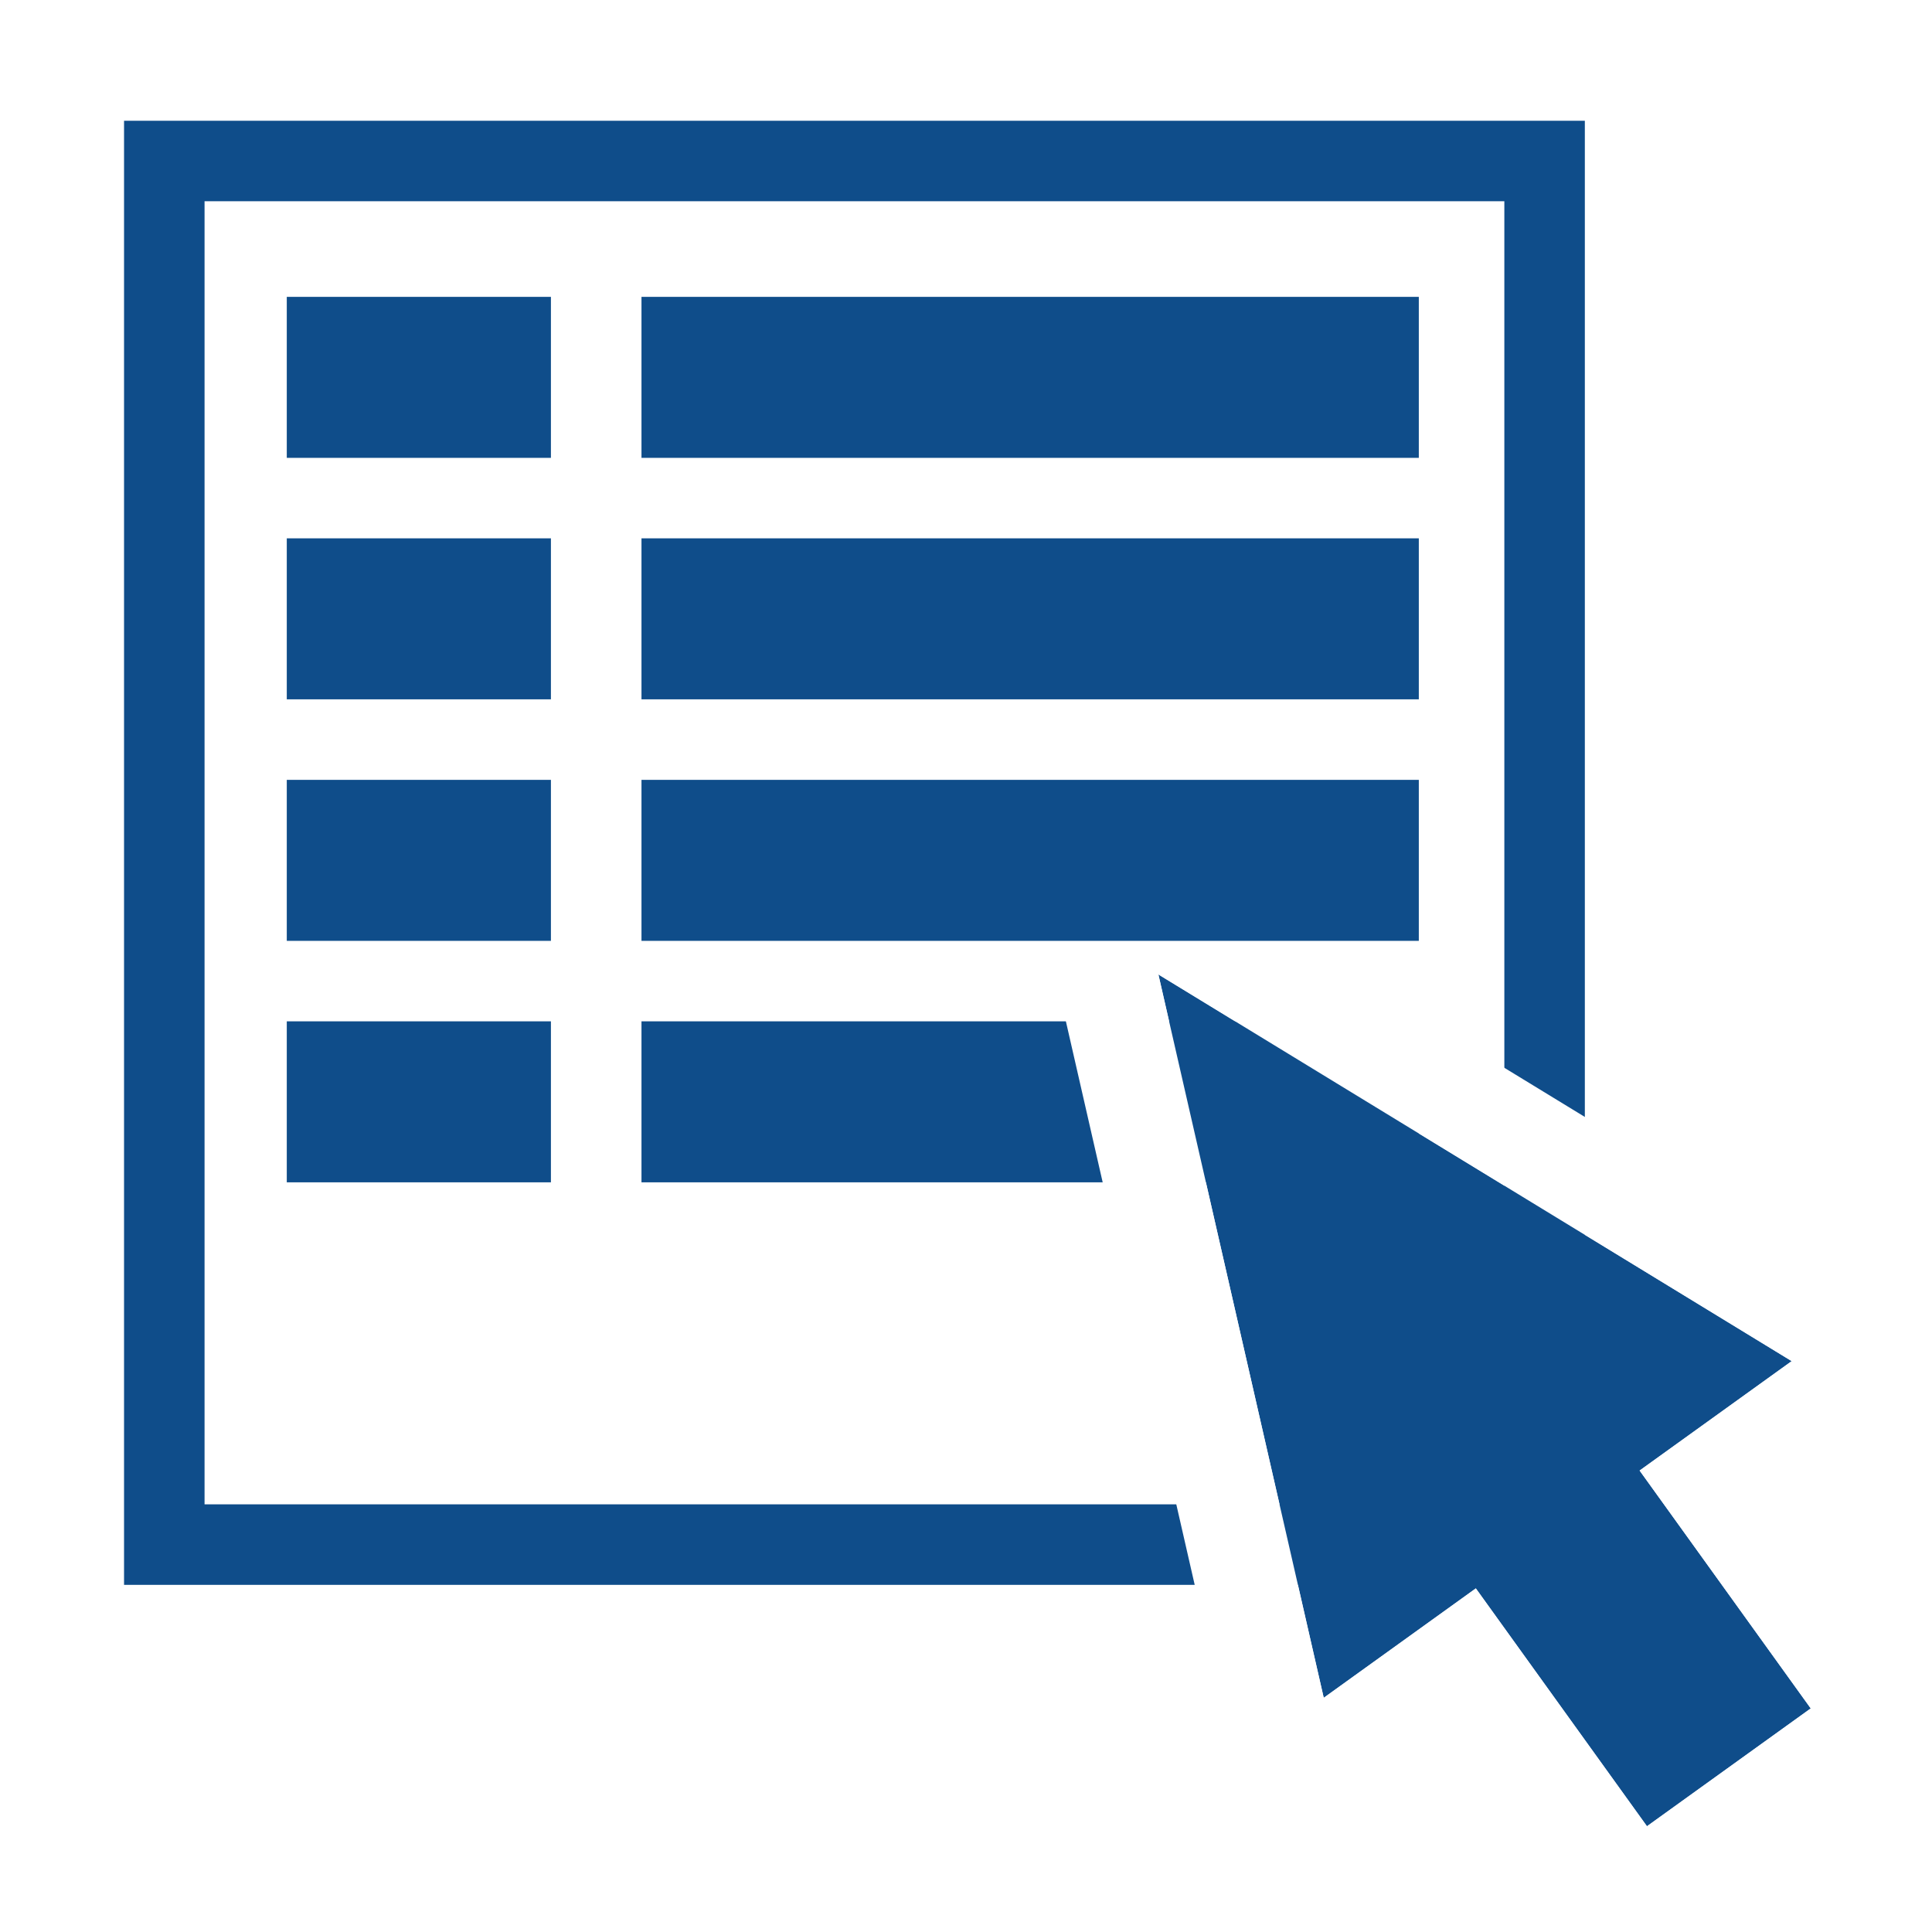
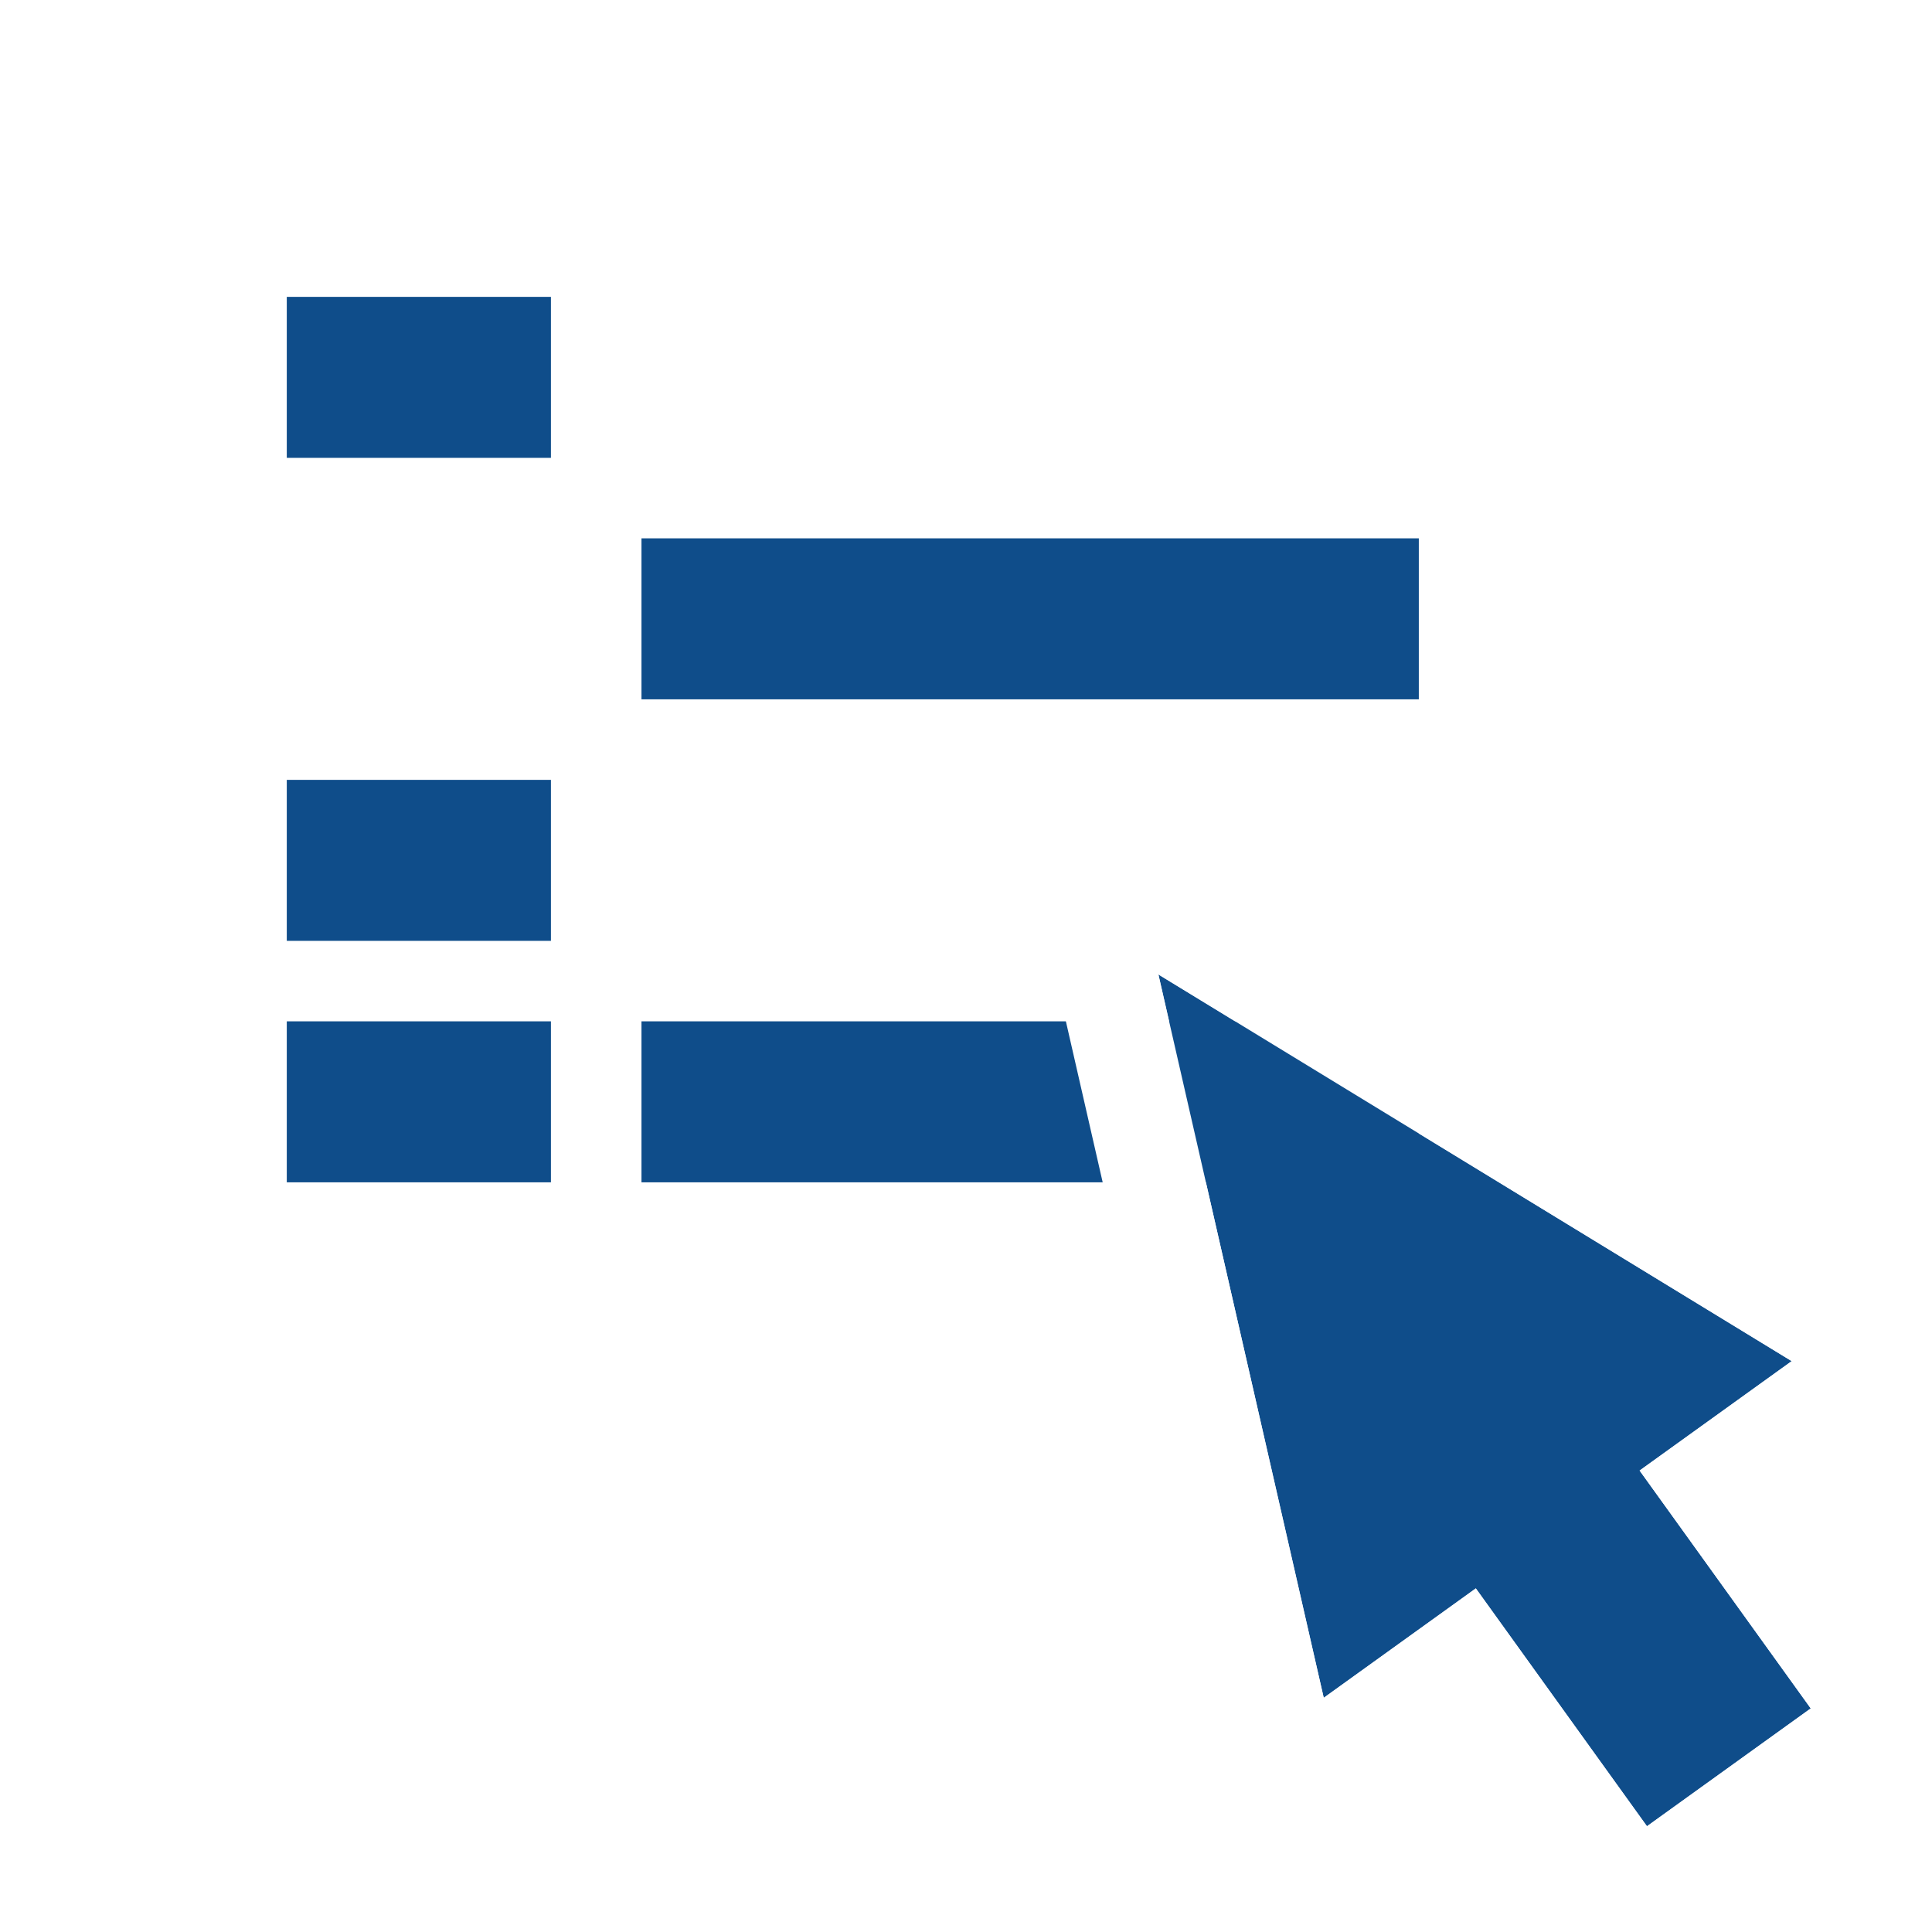
<svg xmlns="http://www.w3.org/2000/svg" xmlns:ns1="http://www.serif.com/" width="100%" height="100%" viewBox="0 0 1600 1600" version="1.1" xml:space="preserve" style="fill-rule:evenodd;clip-rule:evenodd;stroke-linejoin:bevel;stroke-miterlimit:1.5;">
  <g id="Registration-form" ns1:id="Registration form">
    <rect id="Background" x="-0" y="0" width="1600" height="1600" style="fill:#fff;" />
    <rect x="102.734" y="100" width="1209.77" height="1212.5" style="fill:#fff;" />
-     <path d="M1312.5,100l0,1212.5l-1209.77,-0l0,-1212.5l1209.77,-0Zm-66.667,66.667l-1076.43,-0c0,-0 0,1079.17 0,1079.17l1076.43,0l0,-1079.17Z" style="fill:#0f4d8a;" />
    <g id="Form-Rows-and-Arrow" ns1:id="Form Rows and Arrow">
      <g id="Form-Row" ns1:id="Form Row">
        <path d="M531.25,912.5l643.75,0" style="fill:none;stroke:#0f4d8a;stroke-width:133.33px;" />
        <path d="M237.5,912.5l218.75,0" style="fill:none;stroke:#0f4d8a;stroke-width:133.33px;" />
      </g>
      <path d="M1222.22,1315.44l-125.949,90.618l-136.935,-599.051l524.469,320.226l-125.948,90.618l141.729,196.988l-135.637,97.589l-141.729,-196.988Z" style="fill:#0f4d8a;" />
      <path d="M1203.24,1431.75l-58.304,41.949c-22.667,16.309 -51.996,20.18 -78.118,10.312c-26.123,-9.868 -45.566,-32.164 -51.789,-59.386l-136.935,-599.051c-7.469,-32.673 5.363,-66.64 32.569,-86.214c27.205,-19.574 63.49,-20.945 92.095,-3.48l524.469,320.226c23.833,14.552 38.794,40.074 39.848,67.978c1.054,27.904 -11.938,54.482 -34.605,70.791c0,-0 -58.304,41.948 -58.304,41.949l93.061,129.343c26.879,37.359 18.383,89.434 -18.976,116.313l-135.637,97.589c-37.359,26.879 -89.434,18.384 -116.313,-18.975l-93.061,-129.344Zm18.976,-116.313l141.729,196.988l135.637,-97.589l-141.729,-196.988l125.948,-90.618l-524.469,-320.226l136.935,599.051l125.949,-90.618Z" style="fill:#fff;" />
      <g id="Form-Row1" ns1:id="Form Row">
-         <path d="M531.25,712.5l643.75,0" style="fill:none;stroke:#0f4d8a;stroke-width:133.33px;" />
        <path d="M237.5,712.5l218.75,0" style="fill:none;stroke:#0f4d8a;stroke-width:133.33px;" />
      </g>
      <g id="Form-Row2" ns1:id="Form Row">
        <path d="M531.25,512.5l643.75,0" style="fill:none;stroke:#0f4d8a;stroke-width:133.33px;" />
-         <path d="M237.5,512.5l218.75,0" style="fill:none;stroke:#0f4d8a;stroke-width:133.33px;" />
      </g>
      <g id="Form-Row3" ns1:id="Form Row">
-         <path d="M531.25,312.5l643.75,0" style="fill:none;stroke:#0f4d8a;stroke-width:133.33px;" />
        <path d="M237.5,312.5l218.75,0" style="fill:none;stroke:#0f4d8a;stroke-width:133.33px;" />
      </g>
    </g>
  </g>
</svg>